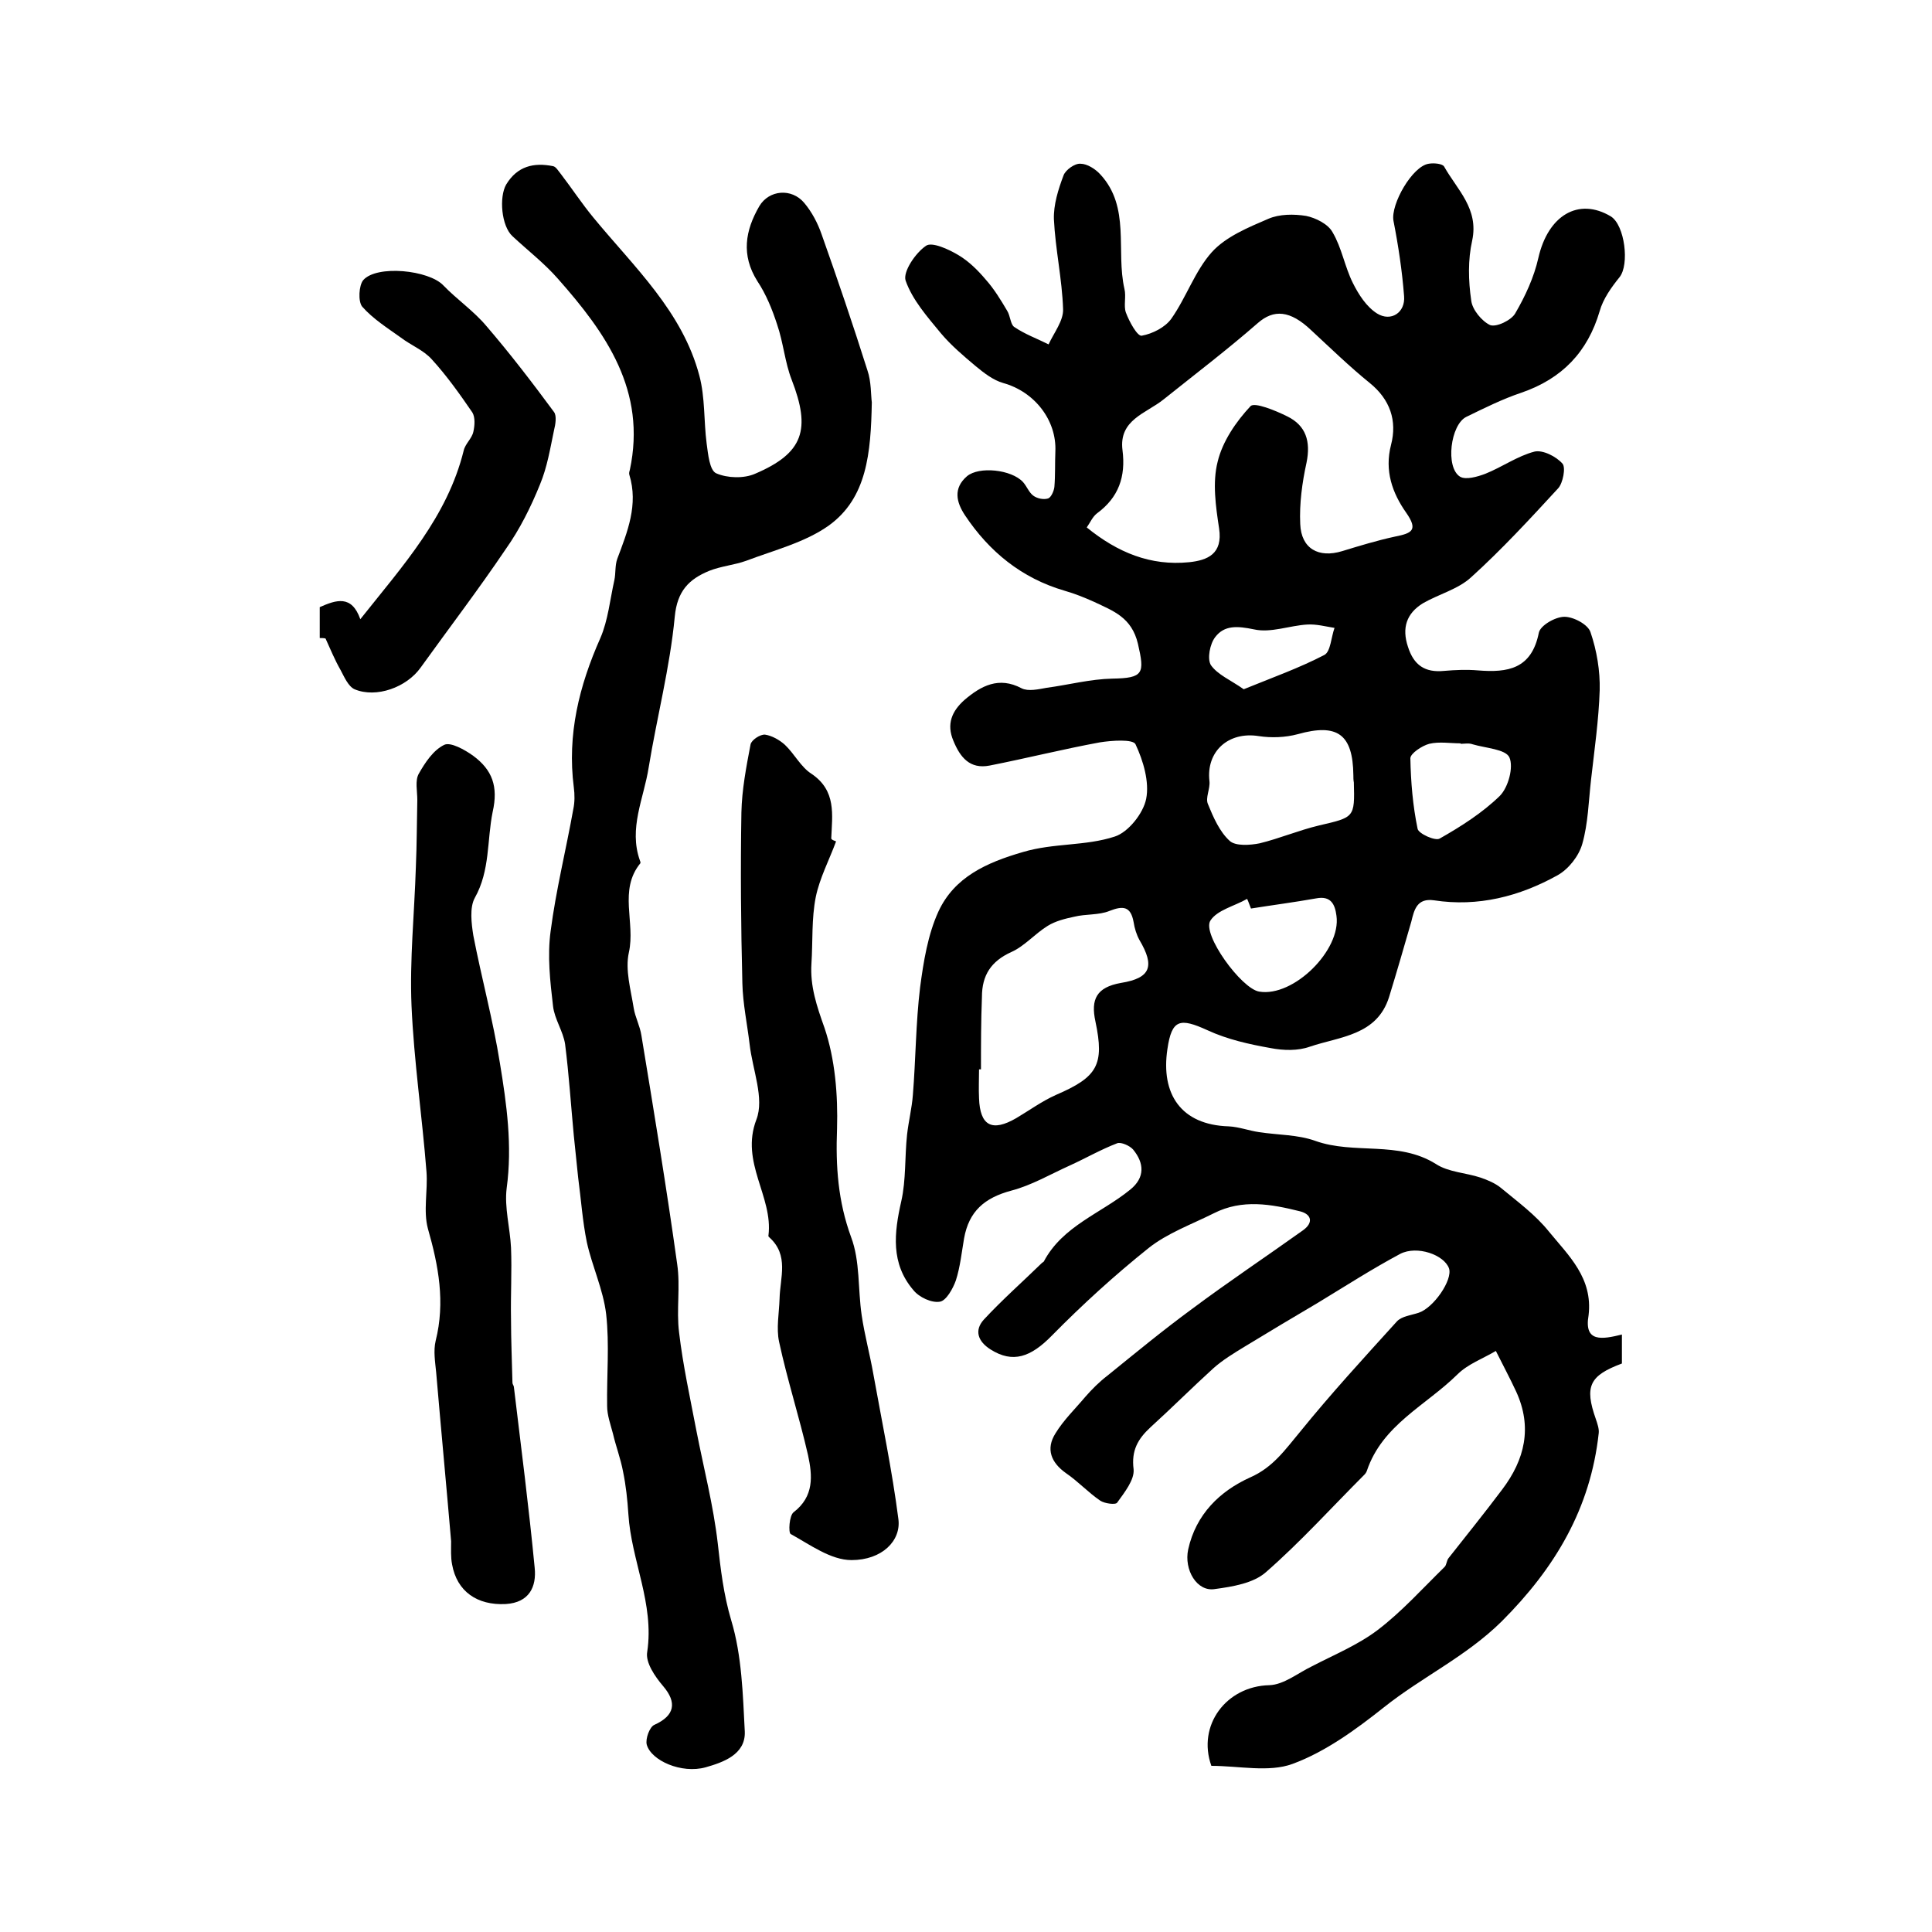
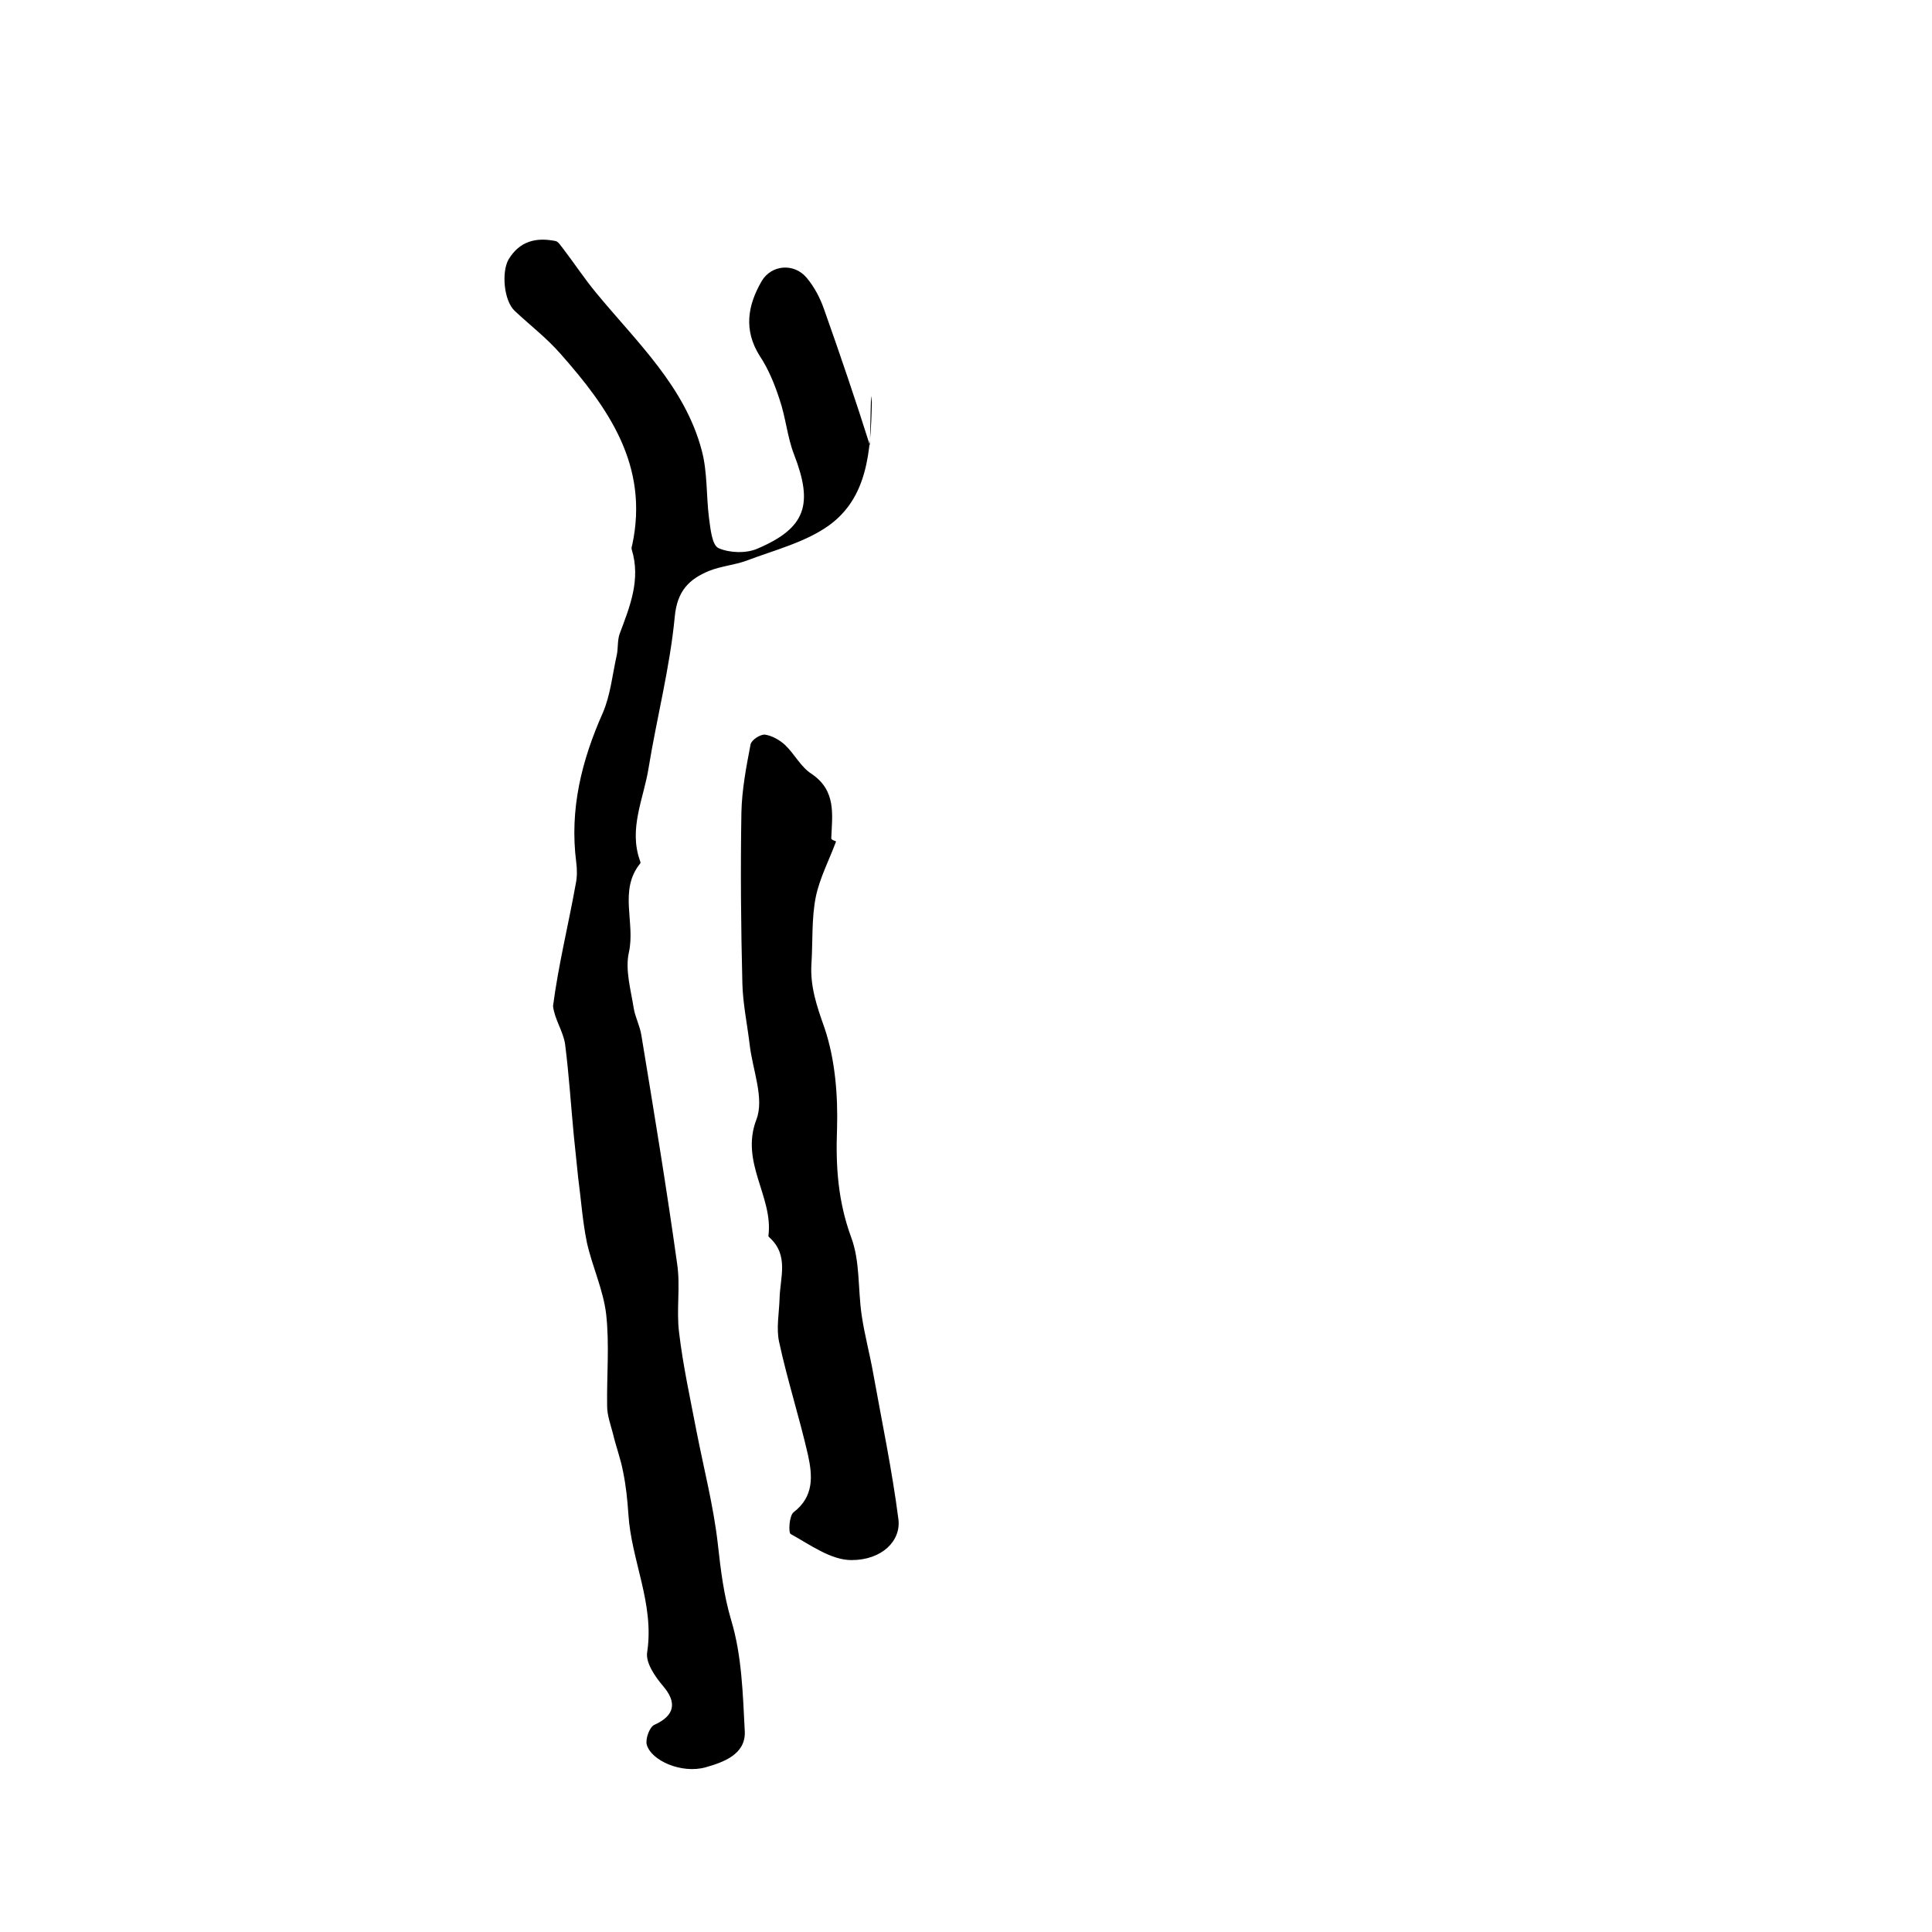
<svg xmlns="http://www.w3.org/2000/svg" version="1.1" id="图层_1" x="0px" y="0px" viewBox="0 0 400 400" style="enable-background:new 0 0 400 400;" xml:space="preserve">
  <style type="text/css">
	.st0{fill:#FFFFFF;}
</style>
  <g>
-     <path d="M335.8,276.3c0,2.5,0,4.2,0,6c-6.7,2.5-7.8,4.7-5.4,11.5c0.3,0.9,0.7,2,0.6,2.9c-1.7,15.6-9,27.9-20.1,39   c-7.4,7.3-16.5,11.5-24.4,17.8c-5.8,4.6-12.1,9.2-18.9,11.7c-4.9,1.8-11.1,0.4-16.8,0.4c-3-8.4,3.1-16.5,12-16.7   c3-0.1,5.9-2.5,8.8-3.9c4.6-2.4,9.5-4.4,13.6-7.5c5-3.8,9.3-8.6,13.9-13.1c0.4-0.4,0.4-1.3,0.8-1.8c3.7-4.7,7.5-9.4,11.1-14.2   c4.7-6.2,6.3-12.9,2.9-20.3c-1.3-2.8-2.8-5.6-4.2-8.4c-2.7,1.6-5.8,2.7-8,4.9c-6.5,6.4-15.5,10.4-18.7,19.9   c-0.1,0.3-0.3,0.6-0.5,0.8c-6.8,6.8-13.2,13.9-20.4,20.2c-2.6,2.3-6.9,3-10.6,3.5c-3.7,0.6-6.4-4-5.5-8.2   c1.6-7.3,6.6-12.1,12.8-14.9c4.8-2.1,7.3-5.8,10.4-9.5c6.4-7.9,13.2-15.3,20-22.8c1-1.1,3-1.3,4.5-1.8c3.1-1,7.1-6.8,6.3-9.2   c-1-2.8-6.6-4.8-10.1-3c-5.8,3.1-11.4,6.7-17,10.1c-5.1,3-10.1,6-15.2,9.1c-2.3,1.4-4.6,2.8-6.5,4.5c-4.4,4-8.6,8.2-13,12.2   c-2.6,2.4-4,4.8-3.5,8.7c0.2,2.2-1.9,4.8-3.4,6.9c-0.3,0.5-2.6,0.2-3.5-0.4c-2.5-1.7-4.6-4-7.1-5.7c-3.1-2.2-4.2-5-2.2-8.2   c1.7-2.8,4.1-5.1,6.2-7.6c1.4-1.6,2.9-3.1,4.6-4.4c5.8-4.7,11.5-9.4,17.5-13.8c7.5-5.6,15.3-10.8,23-16.3c2.2-1.6,1.7-3.3-0.6-3.9   c-6-1.5-12-2.6-17.9,0.4c-4.6,2.3-9.6,4.1-13.5,7.2c-7,5.6-13.7,11.7-20,18.1c-4.4,4.5-8.1,5.8-12.7,2.9c-2.7-1.7-3.4-4-1.4-6.2   c3.8-4.1,8-7.8,12-11.7c0.1-0.1,0.3-0.2,0.4-0.3c3.9-7.4,11.9-10,17.9-14.9c3.1-2.5,2.9-5.5,0.6-8.3c-0.7-0.8-2.5-1.6-3.3-1.3   c-3.4,1.3-6.5,3.1-9.8,4.6c-4,1.8-7.9,4.1-12.1,5.2c-5.6,1.5-8.8,4.3-9.8,9.9c-0.5,2.9-0.8,5.9-1.7,8.7c-0.6,1.7-2,4.2-3.3,4.4   c-1.7,0.3-4.3-0.9-5.5-2.4c-4.7-5.5-4-11.8-2.5-18.4c1-4.4,0.7-9.2,1.2-13.8c0.3-2.7,1-5.5,1.2-8.2c0.6-7.4,0.6-14.9,1.5-22.3   c0.7-5.3,1.6-10.9,3.8-15.7c3.3-7.1,9.9-10.1,17.5-12.3c6.4-1.9,12.9-1.2,19-3.2c2.8-0.9,5.9-4.8,6.5-7.8c0.7-3.5-0.6-7.9-2.2-11.3   c-0.5-1.1-4.9-0.8-7.4-0.4c-7.6,1.4-15.2,3.3-22.8,4.8c-4.1,0.8-6.1-1.7-7.5-5.1c-1.5-3.5-0.3-6.2,2.3-8.5   c3.4-2.9,7.1-4.9,11.8-2.4c1.4,0.7,3.5,0.2,5.2-0.1c4.5-0.6,9-1.8,13.6-1.9c6.5-0.1,6.7-1.1,5.3-7.2c-1.3-5.5-5.1-6.8-9.1-8.7   c-2-0.9-4-1.7-6.1-2.3c-8.9-2.6-15.6-8.1-20.6-15.6c-1.8-2.7-2.5-5.6,0.4-8.1c2.5-2.1,9.2-1.4,11.6,1.2c0.8,0.9,1.2,2.1,2.1,2.8   c0.8,0.6,2.1,0.9,3.1,0.6c0.6-0.2,1.2-1.5,1.3-2.4c0.2-2.4,0.1-4.9,0.2-7.3c0.3-6.5-4.3-12.4-10.8-14.2c-2.1-0.6-4-2.1-5.7-3.5   c-2.5-2.1-5.1-4.3-7.2-6.8c-2.8-3.4-5.9-6.9-7.3-10.9c-0.6-1.8,2-5.7,4.2-7.2c1.2-0.9,4.7,0.7,6.7,1.9c2.2,1.3,4.1,3.2,5.7,5.1   c1.7,1.9,3.1,4.2,4.4,6.4c0.7,1.1,0.7,2.9,1.5,3.4c2.2,1.5,4.7,2.4,7.1,3.6c1.1-2.4,3.1-4.9,3-7.3c-0.2-6.2-1.6-12.4-1.9-18.6   c-0.1-3,0.9-6.2,2-9.1c0.4-1.1,2.3-2.5,3.5-2.4c1.4,0,3.1,1.1,4.1,2.2c6.3,6.8,3.2,15.8,5,23.7c0.4,1.6-0.2,3.5,0.3,4.9   c0.7,1.9,2.4,5,3.3,4.8c2.2-0.4,4.8-1.7,6.1-3.5c3.1-4.4,4.9-9.9,8.4-13.8c2.9-3.2,7.5-5.1,11.7-6.9c2.3-1,5.3-1,7.8-0.6   c2,0.4,4.6,1.7,5.5,3.4c1.9,3.2,2.5,7.1,4.2,10.5c1.2,2.4,2.8,4.9,5,6.3c2.9,1.8,5.9-0.2,5.6-3.6c-0.4-5.2-1.2-10.5-2.2-15.6   c-0.6-3.4,3.9-11.3,7.3-11.8c1.1-0.2,2.9,0,3.2,0.6c2.7,4.8,7.2,8.7,5.8,15.3c-0.9,4-0.8,8.3-0.2,12.4c0.2,1.9,2.2,4.3,3.9,5.1   c1.3,0.5,4.4-1,5.2-2.4c2.1-3.6,3.9-7.5,4.8-11.5c2-8.8,8.3-12.6,15-8.6c2.9,1.8,3.9,10,1.8,12.6c-1.7,2.1-3.4,4.5-4.1,7   c-2.5,8.5-7.8,14-16.2,16.9c-3.9,1.3-7.7,3.2-11.4,5c-3.3,1.6-4.4,10.5-1.3,12.4c1.2,0.7,3.6,0,5.2-0.6c3.5-1.4,6.7-3.7,10.2-4.6   c1.7-0.4,4.5,1,5.8,2.5c0.7,0.8,0.1,4-0.9,5.1c-5.8,6.3-11.7,12.7-18,18.4c-2.7,2.5-6.7,3.5-10,5.4c-3.4,2.1-4.4,5.1-3.1,9   c1.2,3.8,3.5,5.4,7.5,5c2.3-0.2,4.7-0.3,7-0.1c6.2,0.5,11.1-0.3,12.6-7.8c0.3-1.5,3.4-3.3,5.3-3.3c1.9,0,4.9,1.6,5.4,3.2   c1.3,3.8,2,8,1.9,12c-0.2,6.2-1.1,12.4-1.8,18.6c-0.5,4.4-0.6,9-1.8,13.2c-0.7,2.5-2.8,5.2-5.1,6.5c-7.9,4.4-16.5,6.6-25.6,5.2   c-3.5-0.5-4.1,1.9-4.7,4.4c-1.5,5.2-3,10.4-4.6,15.6c-2.5,8-10.2,8.2-16.4,10.3c-2.5,0.9-5.5,0.8-8.1,0.3c-4.5-0.8-9-1.8-13.1-3.7   c-5.7-2.6-7.4-2.3-8.3,3.9c-1.4,9.3,2.8,15.7,12.7,16c2.1,0.1,4.2,0.9,6.3,1.2c3.9,0.6,8,0.5,11.6,1.8c8.1,2.9,17.2-0.1,25,4.8   c2.6,1.7,6.2,1.8,9.2,2.8c1.5,0.5,3.1,1.2,4.2,2.1c3.5,2.9,7.2,5.6,10,9.1c4.1,5,9.1,9.6,8.2,17.3   C327.9,278,331.7,277.3,335.8,276.3z M225,109.2c6.4,5.2,13.2,8,21.2,7.2c3.8-0.4,7-1.7,6.2-7c-0.7-4.6-1.4-9.5-0.3-13.8   c1-4.2,3.8-8.3,6.8-11.5c0.8-0.9,5.2,0.9,7.6,2.1c3.9,1.9,4.9,5.2,4,9.6c-0.9,4.1-1.5,8.5-1.3,12.7c0.2,5.1,3.8,7.1,8.7,5.6   c3.6-1.1,7.2-2.2,10.9-3c3.5-0.7,4.9-1.3,2.3-5c-2.8-4-4.5-8.6-3.1-14c1.3-5-0.2-9.4-4.4-12.8c-4.2-3.4-8.1-7.2-12.1-10.9   c-4.4-4.2-7.8-4.4-11.1-1.5c-6.3,5.5-13,10.6-19.5,15.8c-3.6,2.9-9.3,4.2-8.5,10.5c0.7,5.5-0.8,9.8-5.3,13.1   C226.2,107,225.7,108.2,225,109.2z M203.1,221.4c-0.1,0-0.3,0-0.4,0c0,2-0.1,4,0,6c0.2,5.7,2.7,7,7.7,4.1c2.7-1.6,5.3-3.5,8.2-4.8   c8.6-3.7,10.1-6.2,8.2-15.2c-1-4.6,0.2-7.1,5.3-8c6.2-1,7-3.5,3.8-8.9c-0.6-1.1-1-2.4-1.2-3.7c-0.6-3.3-2.2-3.4-5-2.3   c-2.2,0.9-4.9,0.6-7.3,1.2c-1.9,0.4-3.9,0.9-5.5,1.9c-2.6,1.6-4.8,4.2-7.5,5.4c-4.2,1.9-6.1,4.8-6.1,9.3   C203.1,211.4,203.1,216.4,203.1,221.4z M280.2,160.5c-0.1-8.5-3.3-10.8-11.5-8.5c-2.6,0.7-5.5,0.8-8.1,0.4   c-6.3-1-10.9,3.2-10.2,9.3c0.2,1.6-0.9,3.5-0.3,4.8c1.1,2.7,2.4,5.7,4.5,7.6c1.2,1.1,4.2,0.9,6.2,0.5c4.1-1,8.1-2.7,12.3-3.7   c7.3-1.7,7.4-1.6,7.2-8.9C280.2,161.5,280.2,161,280.2,160.5z M259,188.1c-0.3-0.7-0.5-1.4-0.8-2c-2.6,1.5-6.2,2.3-7.6,4.5   c-1.8,2.8,6.4,14.1,10.1,14.7c7.1,1.2,17-8.6,16-15.7c-0.3-2.3-1.1-4.2-4.2-3.6C268,186.8,263.4,187.4,259,188.1z M302.4,154   c0,0,0-0.1,0-0.1c-2.2,0-4.4-0.4-6.5,0.1c-1.5,0.4-3.9,2-3.9,3c0.1,4.9,0.5,9.8,1.5,14.6c0.2,1,3.7,2.6,4.6,2   c4.4-2.5,8.8-5.3,12.4-8.8c1.8-1.8,2.9-6,2-8c-0.8-1.7-4.9-1.9-7.6-2.7C304.1,153.8,303.2,154,302.4,154z M257.5,142.7   c5.9-2.4,11.5-4.4,16.7-7.1c1.3-0.7,1.4-3.7,2.1-5.6c-1.9-0.3-3.7-0.8-5.6-0.7c-3.7,0.2-7.6,1.8-11.1,1c-3.4-0.7-6.1-0.9-8,1.6   c-1.1,1.4-1.7,4.5-0.9,5.8C252.1,139.7,254.8,140.8,257.5,142.7z" />
-     <path d="M180.5,83.3c-0.2,10.5-1,19.8-8.9,25.5c-4.9,3.5-11.3,5.1-17.1,7.3c-2.5,0.9-5.2,1.1-7.7,2.1c-4.1,1.7-6.6,4.1-7.1,9.5   c-1,10.5-3.7,20.8-5.4,31.2c-1,6.4-4.2,12.6-1.8,19.3c0.1,0.2,0.1,0.4,0.1,0.5c-4.6,5.6-1,12.3-2.4,18.5c-0.8,3.6,0.4,7.7,1,11.5   c0.3,1.9,1.3,3.7,1.6,5.7c2.6,15.8,5.2,31.5,7.4,47.3c0.7,4.7-0.2,9.5,0.4,14.2c0.8,6.8,2.3,13.6,3.6,20.4   c1.5,7.7,3.5,15.4,4.4,23.2c0.6,5.4,1.2,10.6,2.8,16c2.2,7.3,2.4,15.3,2.8,23c0.2,4.8-4.6,6.4-8.1,7.4c-5,1.4-11.3-1.4-12.2-4.7   c-0.3-1.2,0.6-3.7,1.6-4.1c4.2-1.9,4.7-4.6,1.8-8c-1.7-2-3.7-4.9-3.3-7.1c1.5-10-3.3-18.9-3.9-28.5c-0.2-3-0.5-5.9-1.1-8.8   c-0.5-2.7-1.5-5.3-2.1-7.9c-0.5-1.9-1.2-3.8-1.2-5.7c-0.1-6.3,0.5-12.7-0.2-19c-0.6-5.1-2.9-9.9-4-14.9c-0.9-4.4-1.2-8.9-1.8-13.4   c-0.3-2.9-0.6-5.8-0.9-8.7c-0.6-6.3-1-12.6-1.8-18.9c-0.4-2.7-2.2-5.2-2.5-7.9c-0.6-5.1-1.2-10.4-0.5-15.5   c1.1-8.5,3.2-16.9,4.7-25.3c0.3-1.4,0.3-3,0.1-4.5c-1.4-10.9,1.1-21,5.5-30.9c1.6-3.7,2-8,2.9-12c0.3-1.4,0.1-3,0.6-4.4   c2.1-5.6,4.4-11.2,2.5-17.4c-0.1-0.3,0-0.7,0.1-1c3.5-16.4-4.9-28.3-14.9-39.6c-2.8-3.2-6.3-5.9-9.4-8.8c-2.3-2.1-2.8-8.1-1.3-10.7   c2.3-3.8,5.7-4.6,9.7-3.8c0.6,0.1,1.1,1,1.6,1.6c2.3,3,4.4,6.2,6.8,9.1c8.4,10.2,18.4,19.4,21.9,32.7c1.2,4.5,0.9,9.4,1.5,14   c0.3,2.2,0.6,5.6,2,6.2c2.3,1,5.7,1.1,8,0.1c10.1-4.3,11.6-9.2,7.6-19.5c-1.4-3.6-1.7-7.6-3-11.4c-1-3.1-2.3-6.3-4.1-9   c-3.4-5.4-2.5-10.5,0.4-15.5c2-3.4,6.7-3.8,9.3-0.7c1.6,1.9,2.8,4.2,3.6,6.5c3.3,9.3,6.5,18.7,9.5,28.2   C180.4,79,180.3,81.9,180.5,83.3z" />
+     <path d="M180.5,83.3c-0.2,10.5-1,19.8-8.9,25.5c-4.9,3.5-11.3,5.1-17.1,7.3c-2.5,0.9-5.2,1.1-7.7,2.1c-4.1,1.7-6.6,4.1-7.1,9.5   c-1,10.5-3.7,20.8-5.4,31.2c-1,6.4-4.2,12.6-1.8,19.3c0.1,0.2,0.1,0.4,0.1,0.5c-4.6,5.6-1,12.3-2.4,18.5c-0.8,3.6,0.4,7.7,1,11.5   c0.3,1.9,1.3,3.7,1.6,5.7c2.6,15.8,5.2,31.5,7.4,47.3c0.7,4.7-0.2,9.5,0.4,14.2c0.8,6.8,2.3,13.6,3.6,20.4   c1.5,7.7,3.5,15.4,4.4,23.2c0.6,5.4,1.2,10.6,2.8,16c2.2,7.3,2.4,15.3,2.8,23c0.2,4.8-4.6,6.4-8.1,7.4c-5,1.4-11.3-1.4-12.2-4.7   c-0.3-1.2,0.6-3.7,1.6-4.1c4.2-1.9,4.7-4.6,1.8-8c-1.7-2-3.7-4.9-3.3-7.1c1.5-10-3.3-18.9-3.9-28.5c-0.2-3-0.5-5.9-1.1-8.8   c-0.5-2.7-1.5-5.3-2.1-7.9c-0.5-1.9-1.2-3.8-1.2-5.7c-0.1-6.3,0.5-12.7-0.2-19c-0.6-5.1-2.9-9.9-4-14.9c-0.9-4.4-1.2-8.9-1.8-13.4   c-0.3-2.9-0.6-5.8-0.9-8.7c-0.6-6.3-1-12.6-1.8-18.9c-0.4-2.7-2.2-5.2-2.5-7.9c1.1-8.5,3.2-16.9,4.7-25.3c0.3-1.4,0.3-3,0.1-4.5c-1.4-10.9,1.1-21,5.5-30.9c1.6-3.7,2-8,2.9-12c0.3-1.4,0.1-3,0.6-4.4   c2.1-5.6,4.4-11.2,2.5-17.4c-0.1-0.3,0-0.7,0.1-1c3.5-16.4-4.9-28.3-14.9-39.6c-2.8-3.2-6.3-5.9-9.4-8.8c-2.3-2.1-2.8-8.1-1.3-10.7   c2.3-3.8,5.7-4.6,9.7-3.8c0.6,0.1,1.1,1,1.6,1.6c2.3,3,4.4,6.2,6.8,9.1c8.4,10.2,18.4,19.4,21.9,32.7c1.2,4.5,0.9,9.4,1.5,14   c0.3,2.2,0.6,5.6,2,6.2c2.3,1,5.7,1.1,8,0.1c10.1-4.3,11.6-9.2,7.6-19.5c-1.4-3.6-1.7-7.6-3-11.4c-1-3.1-2.3-6.3-4.1-9   c-3.4-5.4-2.5-10.5,0.4-15.5c2-3.4,6.7-3.8,9.3-0.7c1.6,1.9,2.8,4.2,3.6,6.5c3.3,9.3,6.5,18.7,9.5,28.2   C180.4,79,180.3,81.9,180.5,83.3z" />
    <path d="M173.1,174.2c-1.4,3.8-3.4,7.6-4.2,11.5c-0.9,4.5-0.6,9.2-0.9,13.8c-0.3,4.7,1.1,8.8,2.7,13.3c2.2,6.5,2.8,13.9,2.6,20.9   c-0.3,7.8,0.2,15,2.9,22.4c1.9,5,1.4,10.8,2.2,16.2c0.6,4.1,1.7,8.1,2.4,12.1c1.8,10,3.9,20,5.2,30.1c0.6,4.5-3.4,8.5-9.7,8.5   c-4.3,0-8.6-3.2-12.6-5.4c-0.5-0.3-0.3-3.8,0.6-4.5c4.3-3.3,3.9-7.6,3-11.8c-1.8-7.9-4.3-15.6-6-23.5c-0.6-2.8,0-5.9,0.1-8.9   c0.1-4.4,2-9-2.1-12.7c-0.1-0.1-0.3-0.3-0.2-0.4c1-8.1-5.9-15.1-2.5-24c1.7-4.4-0.8-10.3-1.4-15.6c-0.5-4.2-1.4-8.4-1.5-12.6   c-0.3-11.8-0.4-23.6-0.2-35.4c0.1-4.7,1-9.4,1.9-14.1c0.2-0.9,2-2.1,3-2c1.4,0.2,3,1.1,4.1,2.1c2,1.9,3.3,4.6,5.5,6   c5.2,3.5,4.3,8.5,4.1,13.4C172.2,173.9,172.6,174,173.1,174.2z" />
-     <path d="M93.4,319.1c-1-11.7-2.1-23.3-3.1-35c-0.2-2.1-0.6-4.4-0.1-6.5c2-8,0.6-15.5-1.6-23.2c-1-3.7,0-7.9-0.3-11.8   c-0.9-11.5-2.6-22.9-3.1-34.4c-0.4-9.5,0.6-19.1,0.9-28.7c0.2-4.6,0.2-9.3,0.3-13.9c0-1.8-0.5-4,0.3-5.4c1.3-2.3,3-4.9,5.3-6   c1.3-0.6,4.2,1,6,2.3c3.9,2.9,5.2,6.3,4,11.6c-1.2,5.9-0.5,12.1-3.7,17.8c-1.1,2-0.7,5.3-0.3,7.8c1.7,8.8,4.1,17.6,5.5,26.4   c1.4,8.5,2.6,17.1,1.4,25.9c-0.5,4,0.7,8.2,0.9,12.3c0.2,4.9-0.1,9.8,0,14.8c0,4.4,0.2,8.8,0.3,13.2c0,0.3,0.3,0.6,0.3,0.9   c1.5,12.5,3.1,24.9,4.3,37.4c0.4,3.9-1.1,7.2-6,7.5c-5.9,0.3-10.1-2.6-11.1-8.2C93.3,322.4,93.4,320.8,93.4,319.1   C93.4,319.1,93.4,319.1,93.4,319.1z" />
-     <path d="M66.2,132.1c0-2.1,0-4.3,0-6.4c3.4-1.5,6.6-2.6,8.4,2.5c8.9-11.2,18-21.2,21.4-34.9c0.3-1.4,1.7-2.5,2-3.9   c0.3-1.3,0.4-3-0.2-4c-2.6-3.8-5.3-7.6-8.4-11c-1.7-1.9-4.3-2.9-6.4-4.5c-2.8-2-5.8-3.9-8-6.4c-0.9-1.1-0.7-4.4,0.2-5.5   c2.8-3.2,13.6-2.1,16.6,1.1c2.8,2.9,6.3,5.3,8.9,8.4c4.9,5.7,9.5,11.7,14,17.8c0.6,0.8,0.3,2.6,0,3.8c-0.8,3.8-1.4,7.6-2.9,11.2   c-1.9,4.7-4.2,9.3-7.1,13.4c-5.6,8.3-11.7,16.3-17.6,24.5c-2.9,4.1-9.2,6.4-13.7,4.5c-1.3-0.6-2.1-2.5-2.9-4   c-1.2-2.1-2.1-4.3-3.1-6.5C67.1,132.1,66.6,132.1,66.2,132.1z" />
  </g>
</svg>